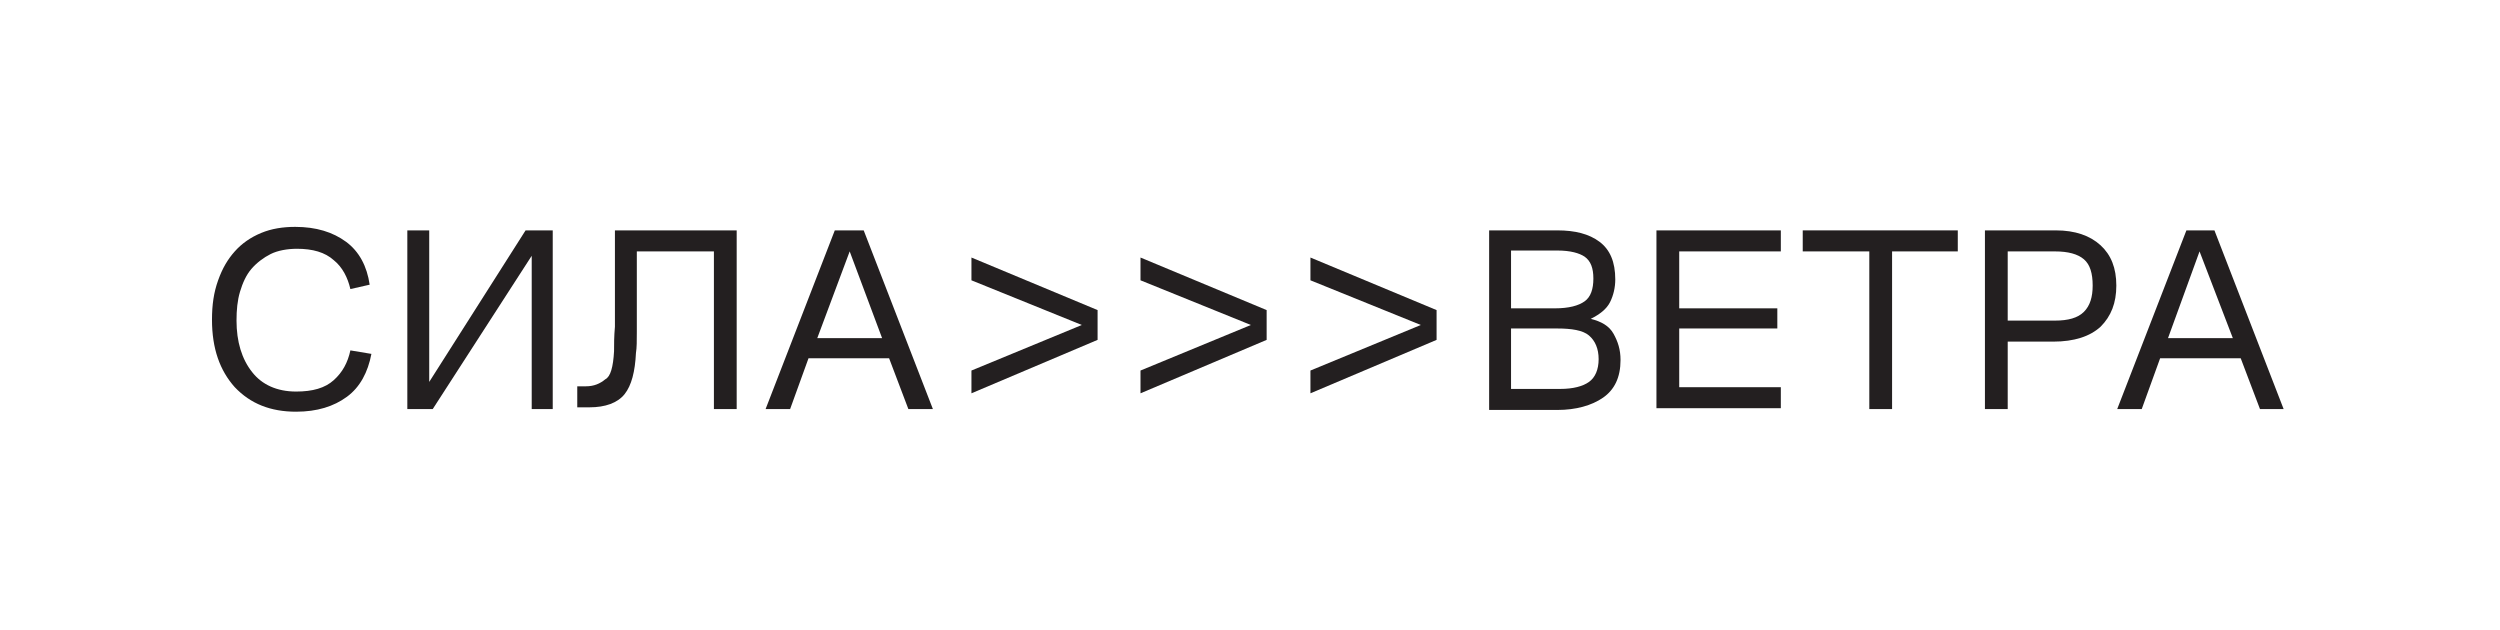
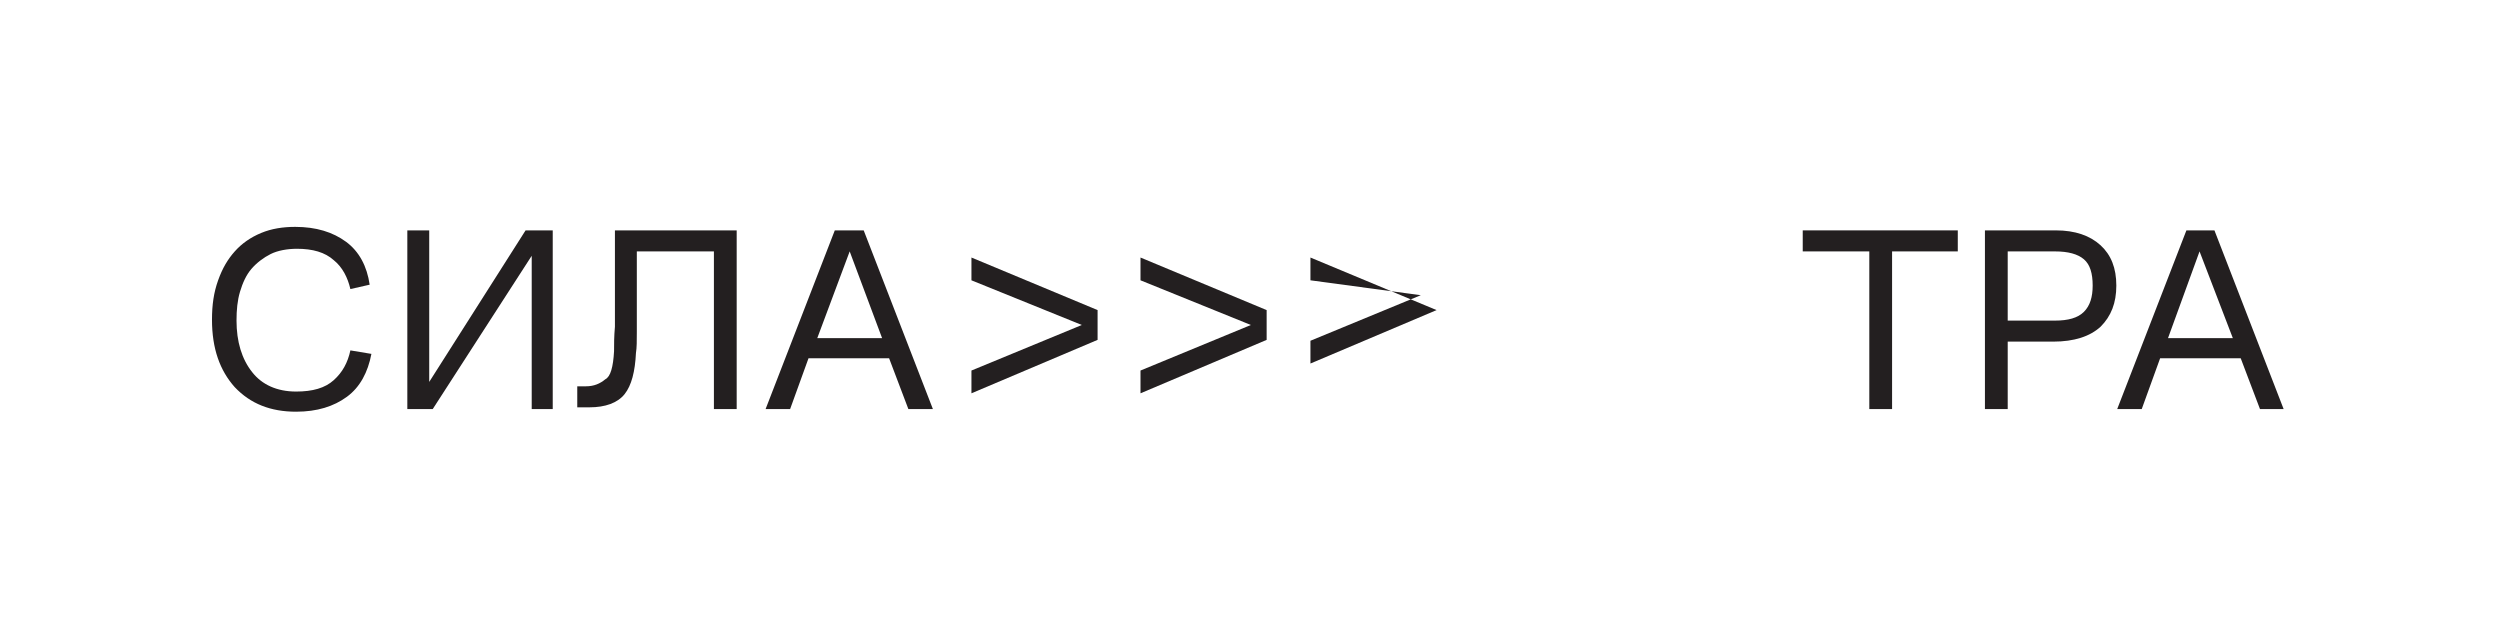
<svg xmlns="http://www.w3.org/2000/svg" id="Layer_1" x="0px" y="0px" viewBox="0 0 285.4 71.9" style="enable-background:new 0 0 285.4 71.9;" xml:space="preserve">
  <style type="text/css"> .st0{fill:#231F20;} </style>
  <g>
    <path class="st0" d="M33.8,44.7c1.9,0,3.3-0.4,4.3-1.3s1.6-2,1.9-3.4l2.4,0.4c-0.4,2.1-1.3,3.8-2.8,4.9c-1.5,1.1-3.4,1.7-5.8,1.7 c-2.9,0-5.2-0.9-7-2.8c-1.7-1.9-2.6-4.4-2.6-7.7c0-1.7,0.2-3.1,0.7-4.5s1.1-2.4,1.9-3.3c0.8-0.9,1.8-1.6,3-2.1s2.5-0.7,3.9-0.7 c2.4,0,4.3,0.6,5.8,1.7c1.5,1.1,2.4,2.8,2.7,4.9L40,33c-0.3-1.3-0.9-2.5-1.9-3.3c-1-0.9-2.4-1.3-4.2-1.3c-1.1,0-2.2,0.2-3,0.6 s-1.6,1-2.2,1.7c-0.6,0.7-1,1.6-1.3,2.6c-0.3,1-0.4,2.1-0.4,3.3c0,2.4,0.6,4.4,1.8,5.9C29.9,43.9,31.6,44.7,33.8,44.7z" />
    <path class="st0" d="M60.7,46.7V29.2L49.4,46.7h-2.9V26.3H49v17.3L60,26.3h3.1v20.4H60.7z" />
    <path class="st0" d="M70.1,40.1c0-0.8,0-1.7,0.1-2.8c0-1.1,0-2.3,0-3.5s0-2.5,0-3.8s0-2.5,0-3.7h13.9v20.4h-2.6v-18h-8.8 c0,0.9,0,1.9,0,3s0,2.2,0,3.2s0,2.1,0,3c0,1,0,1.8-0.1,2.4c-0.1,2.1-0.5,3.7-1.3,4.7s-2.2,1.5-4,1.5h-1.4v-2.4h1 c0.9,0,1.6-0.3,2.2-0.8C69.7,43,70,41.9,70.1,40.1z" />
    <path class="st0" d="M98.6,26.3l7.9,20.4h-2.8l-2.2-5.8h-9.2l-2.1,5.8h-2.8l7.9-20.4H98.6z M93.3,38.6h7.4L97,28.7L93.3,38.6z" />
    <path class="st0" d="M110.9,32v-2.6l14.4,6v3.4l-14.4,6.1v-2.6l12.6-5.2L110.9,32z" />
    <path class="st0" d="M130.2,32v-2.6l14.4,6v3.4l-14.4,6.1v-2.6l12.6-5.2L130.2,32z" />
-     <path class="st0" d="M149.6,32v-2.6l14.4,6v3.4l-14.4,6.1v-2.6l12.6-5.2L149.6,32z" />
-     <path class="st0" d="M170,46.7V26.3h7.8c2,0,3.6,0.4,4.8,1.3c1.2,0.9,1.8,2.3,1.8,4.3c0,0.9-0.2,1.8-0.6,2.6 c-0.4,0.8-1.2,1.4-2.2,1.9c1.2,0.3,2.1,0.8,2.6,1.7s0.8,1.8,0.8,3c0,2-0.7,3.4-2,4.3c-1.3,0.9-3.1,1.4-5.2,1.4H170z M177.8,28.6 h-5.3v6.6h5c1.6,0,2.7-0.3,3.4-0.8c0.7-0.5,1-1.4,1-2.6c0-1.2-0.3-2-1-2.5C180.3,28.9,179.3,28.6,177.8,28.6z M177.8,37.5h-5.3v6.9 h5.6c1.5,0,2.6-0.3,3.3-0.8s1.1-1.4,1.1-2.6c0-1.2-0.4-2.1-1.1-2.7S179.4,37.5,177.8,37.5z" />
-     <path class="st0" d="M189.1,46.7V26.3h14.2v2.4h-11.6v6.5h11.2v2.3h-11.2v6.7h11.6v2.4H189.1z" />
+     <path class="st0" d="M149.6,32v-2.6l14.4,6l-14.4,6.1v-2.6l12.6-5.2L149.6,32z" />
    <path class="st0" d="M205.8,28.7v-2.4h17.7v2.4H216v18h-2.6v-18H205.8z" />
    <path class="st0" d="M226.6,46.7V26.3h8.1c2.2,0,3.9,0.6,5.1,1.7s1.8,2.6,1.8,4.6c0,2-0.6,3.5-1.8,4.7c-1.2,1.1-3,1.7-5.4,1.7h-5.2 v7.7H226.6z M229.2,36.6h5.4c1.5,0,2.6-0.3,3.3-1c0.7-0.7,1-1.7,1-3c0-1.4-0.3-2.4-1-3s-1.8-0.9-3.3-0.9h-5.4V36.6z" />
    <path class="st0" d="M252.8,26.3l7.9,20.4H258l-2.2-5.8h-9.2l-2.1,5.8h-2.8l7.9-20.4H252.8z M247.5,38.6h7.4l-3.8-9.9L247.5,38.6z" />
  </g>
</svg>